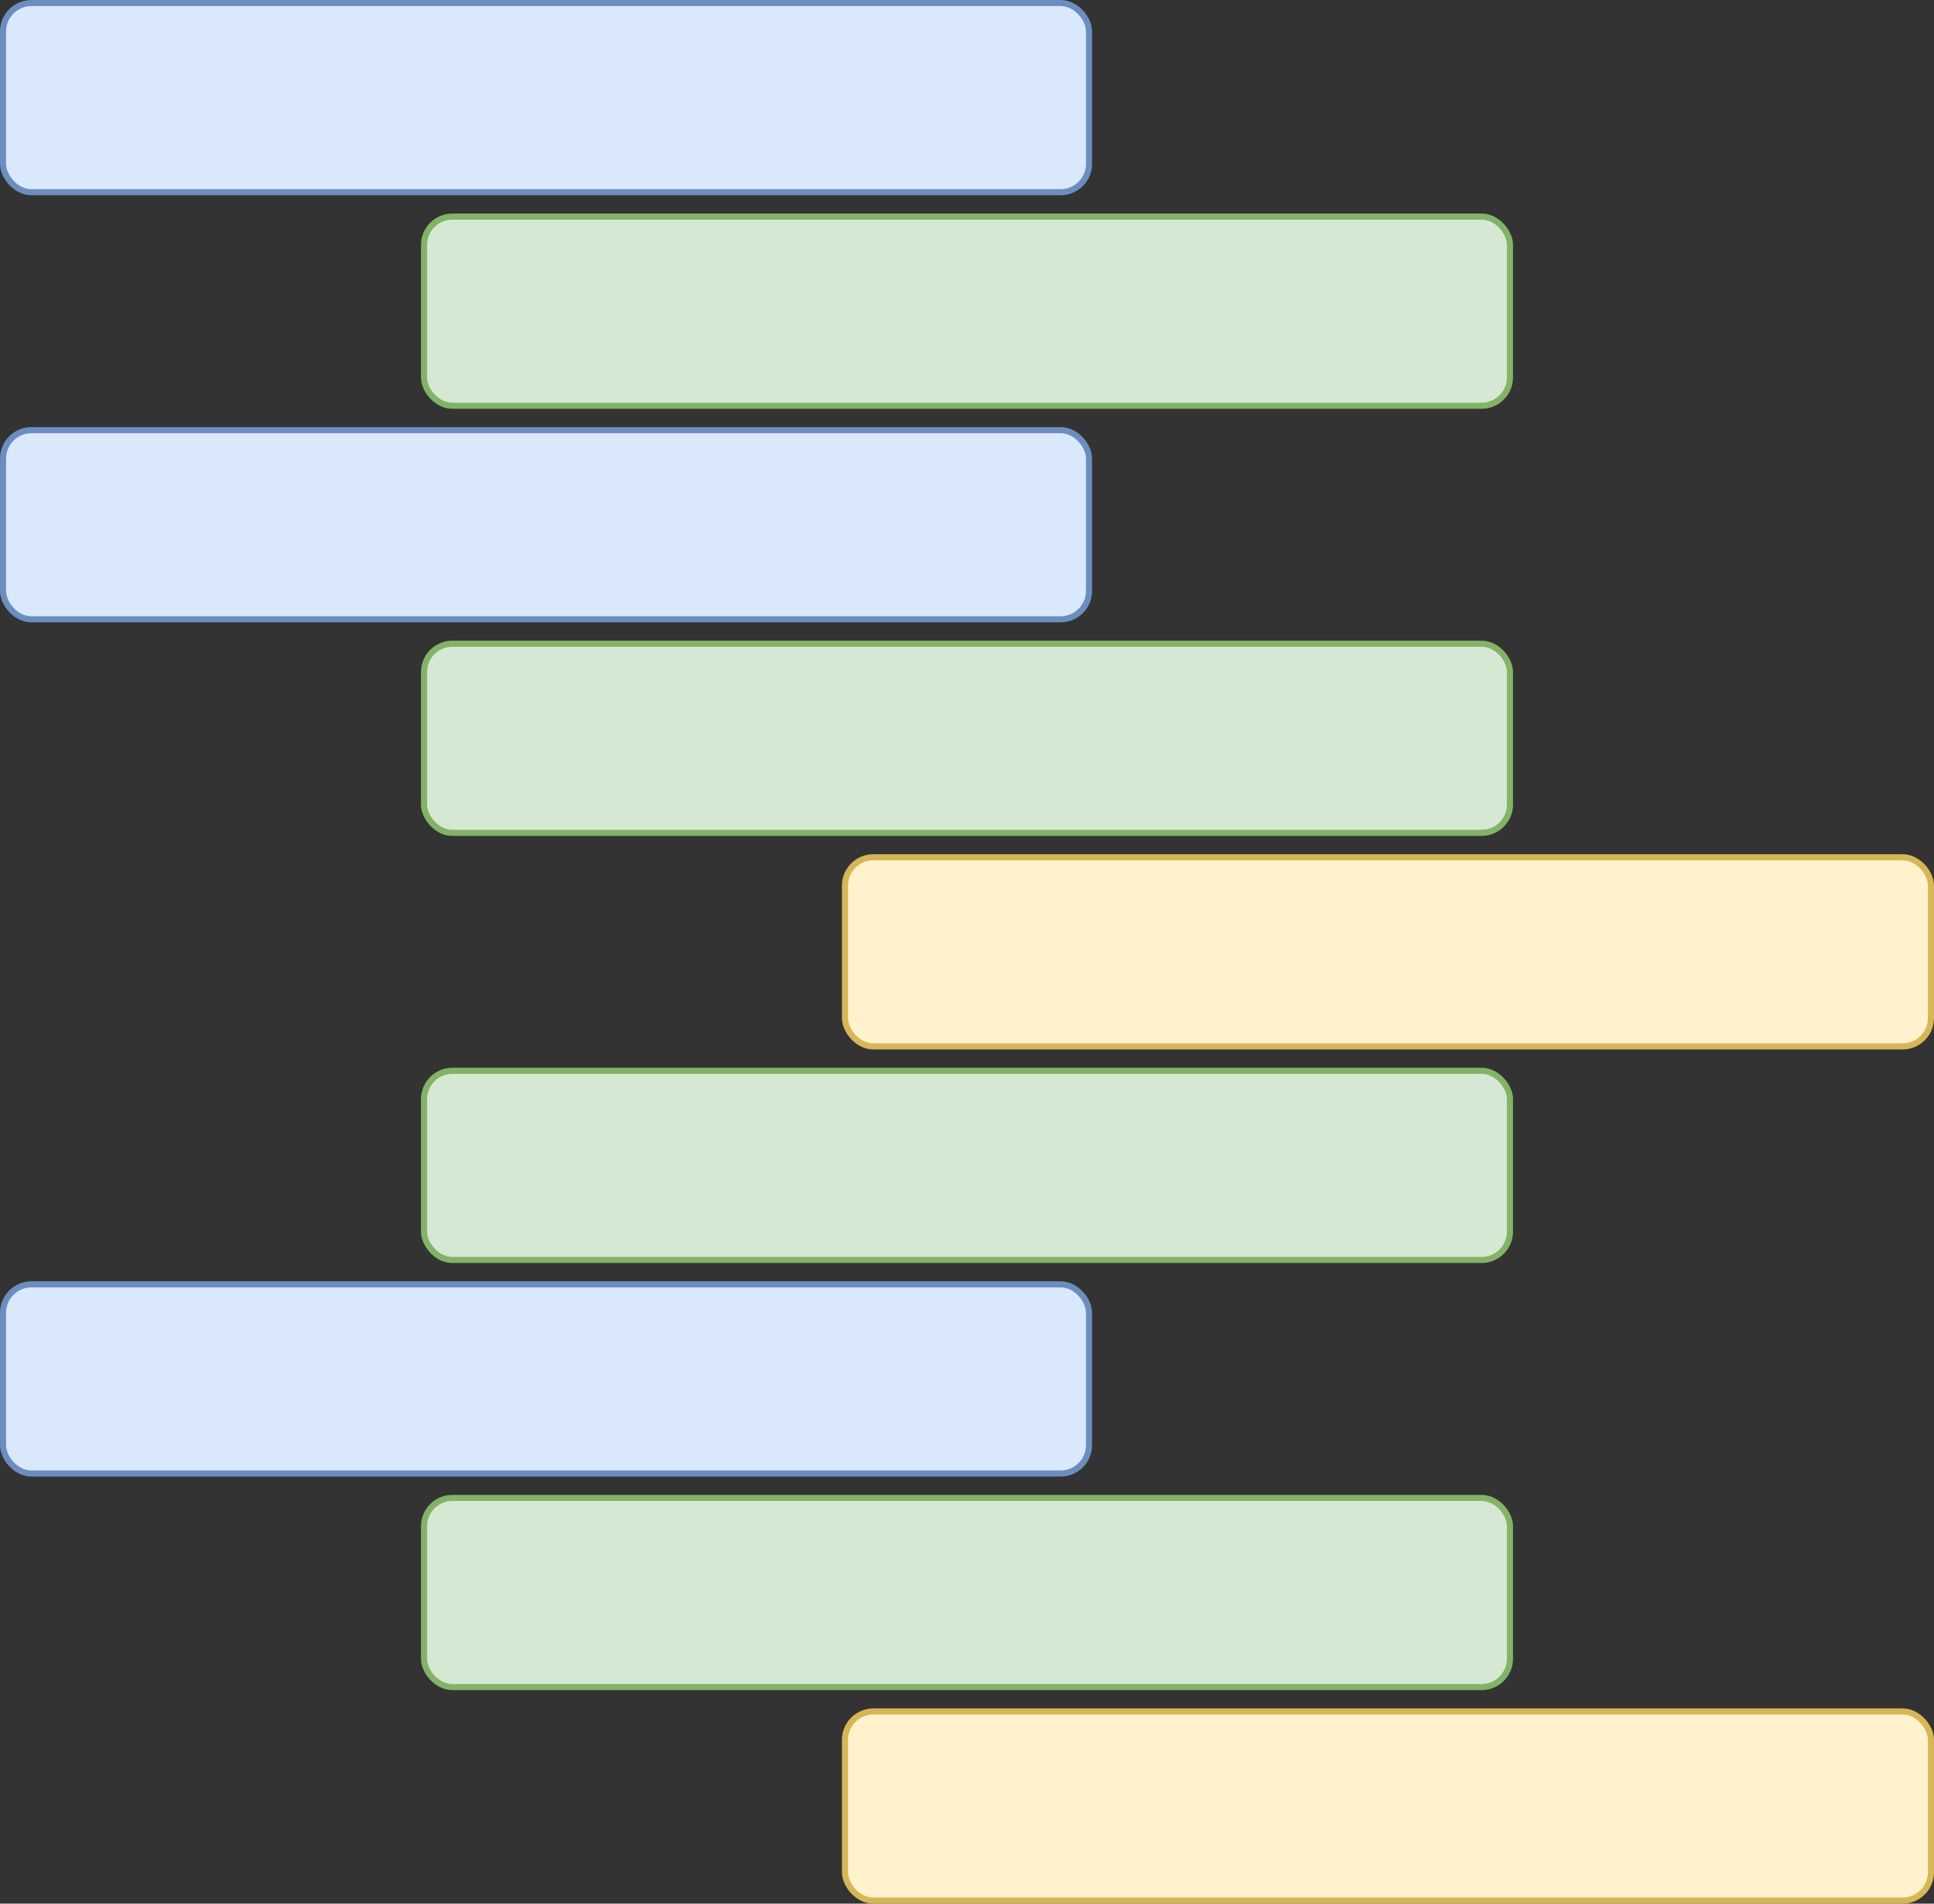
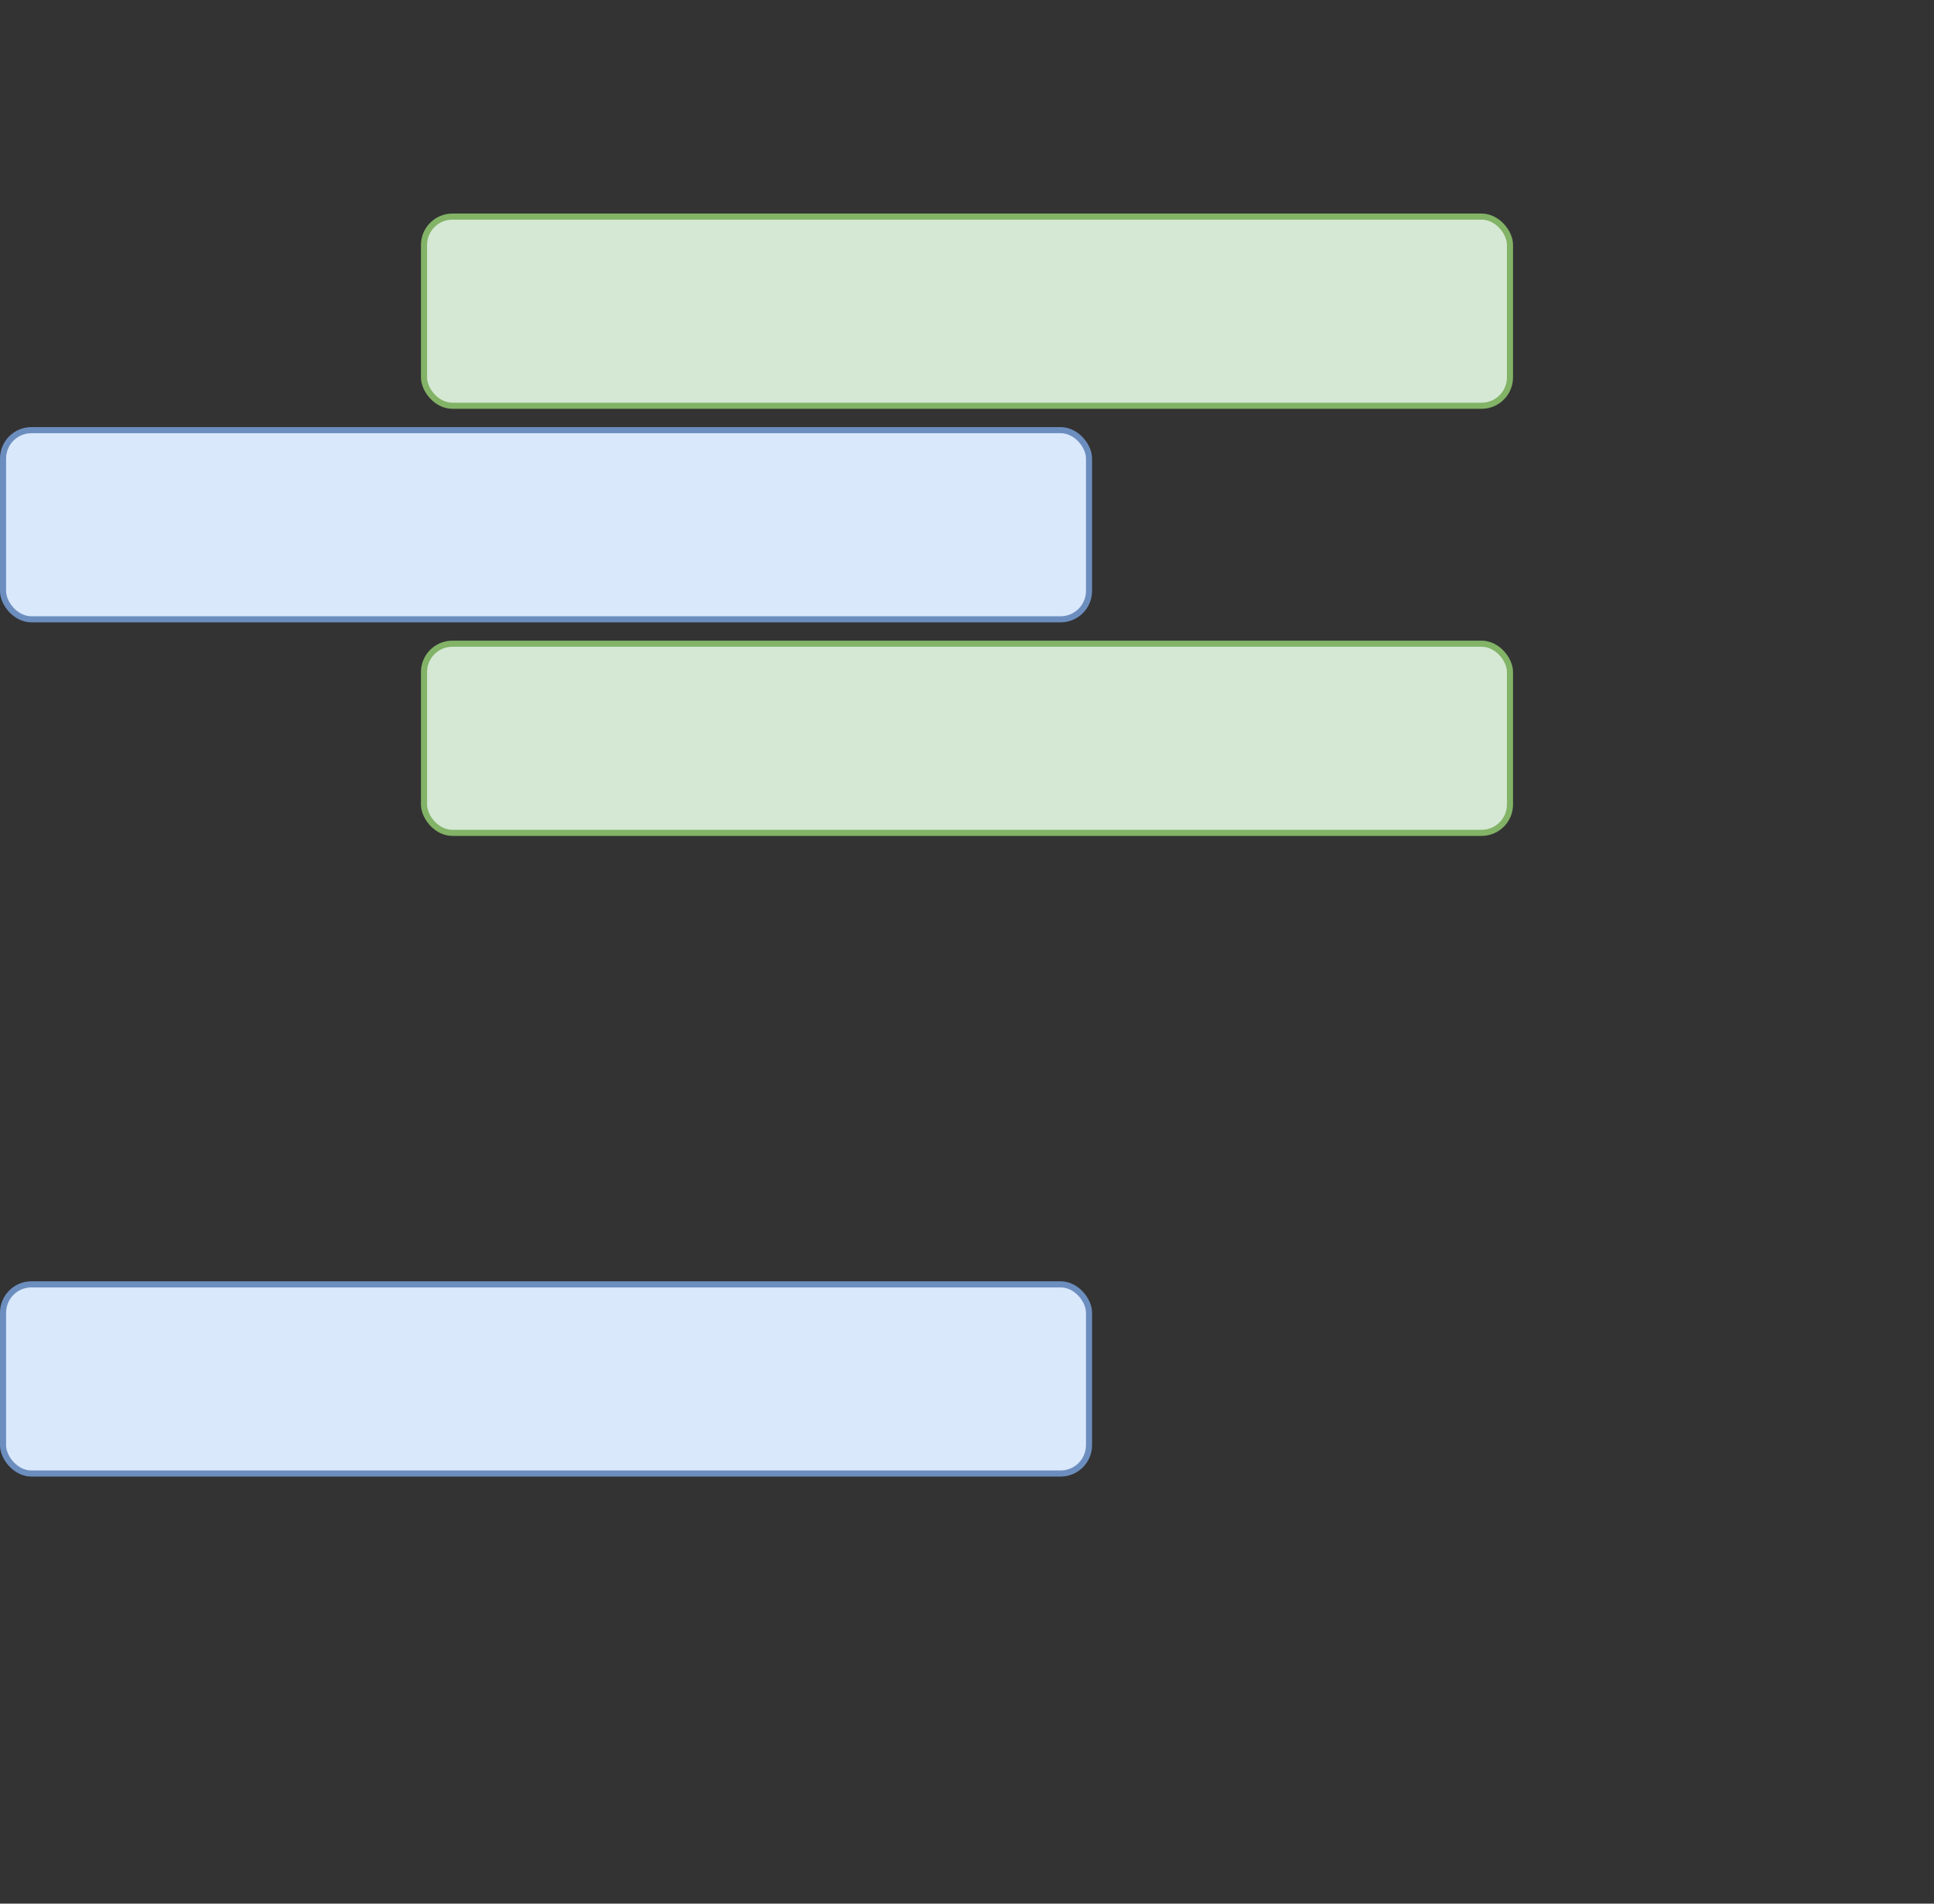
<svg xmlns="http://www.w3.org/2000/svg" version="1.1" width="317px" height="312px" viewBox="-0.5 -0.5 317 312" content="&lt;mxfile host=&quot;Electron&quot; modified=&quot;2023-09-13T21:33:05.376Z&quot; agent=&quot;Mozilla/5.0 (X11; Linux x86_64) AppleWebKit/537.36 (KHTML, like Gecko) draw.io/21.6.8 Chrome/114.0.574.289 Electron/25.5.0 Safari/537.36&quot; etag=&quot;ak6Rm7wydNl-G6LO8pq2&quot; version=&quot;21.6.8&quot; type=&quot;device&quot;&gt;&lt;diagram name=&quot;Page-1&quot; id=&quot;mqY3bPMHdNrCCnv-8Ic9&quot;&gt;5ZdPc6IwGIc/DcedIQmEeK1t7aWzBw+eI3n5Y4NhQlh0P32DBIVqu7sHlpl6cfB5X16Th58MeGRZHFaal9mrEiA97IuDRx49jKNFYD9bcOwAC/wOpDoXHRqAdf4bOoh6WucCKsc6ZJSSJi/HMFb7PcRmxLjWqhm3JUqKESh5CqNltGAdcwlXbZtcmMztIhx0v0CeZv0vI99VCt43O1BlXKhmgMiTR5ZaKdMdFYclyNbd2MvzJ9XzwjTszd+csNG7qlqJn6yuK0U3uyw0ux/IjfnFZe127FZrjr2CVKu6dG2gDRxuiedb+dHjZWHovF0bE1AFGH20LW5Q2CtzEcHEZaa5CCeIdiwbyCb96rm7yOl59sWDPXAq/kUL/rMWa2UvoJ2CPPLQZLmBdcnjttrYv4JlmSmkKye5lEsllT6dSwQHlsSWV0arNxhUaMxgm9jKp8KHYr+4pte6BzpRxG7pnMommdhmCEwEt2wyvCWUTmLTjaGLUXZJeBXd/+w6+IbJdXIjf2654d0EGfmzJ5lOKztJEhzfTLKgWxpOKhsRNrYdzB7t6H6iHc0ebfZ9b9LnJ/f57C7uJso4mDvK/eP+PdylMZsu2vbr5VXwVBu8T5Ondw==&lt;/diagram&gt;&lt;/mxfile&gt;" style="background-color: rgb(255, 255, 255);">
  <rect x="-0.5" y="-0.5" width="317" height="312" fill="#333333" stroke="none" />
  <defs />
  <g>
-     <rect x="0" y="0" width="178" height="31" rx="4.65" ry="4.65" fill="#dae8fc" stroke="#6c8ebf" pointer-events="none" />
    <rect x="69" y="35" width="178" height="31" rx="4.65" ry="4.65" fill="#d5e8d4" stroke="#82b366" pointer-events="none" />
    <rect x="0" y="70" width="178" height="31" rx="4.65" ry="4.65" fill="#dae8fc" stroke="#6c8ebf" pointer-events="none" />
    <rect x="69" y="105" width="178" height="31" rx="4.65" ry="4.65" fill="#d5e8d4" stroke="#82b366" pointer-events="none" />
-     <rect x="138" y="140" width="178" height="31" rx="4.65" ry="4.65" fill="#fff2cc" stroke="#d6b656" pointer-events="none" />
-     <rect x="69" y="175" width="178" height="31" rx="4.65" ry="4.65" fill="#d5e8d4" stroke="#82b366" pointer-events="none" />
    <rect x="0" y="210" width="178" height="31" rx="4.65" ry="4.65" fill="#dae8fc" stroke="#6c8ebf" pointer-events="none" />
-     <rect x="69" y="245" width="178" height="31" rx="4.65" ry="4.65" fill="#d5e8d4" stroke="#82b366" pointer-events="none" />
-     <rect x="138" y="280" width="178" height="31" rx="4.65" ry="4.65" fill="#fff2cc" stroke="#d6b656" pointer-events="none" />
  </g>
</svg>